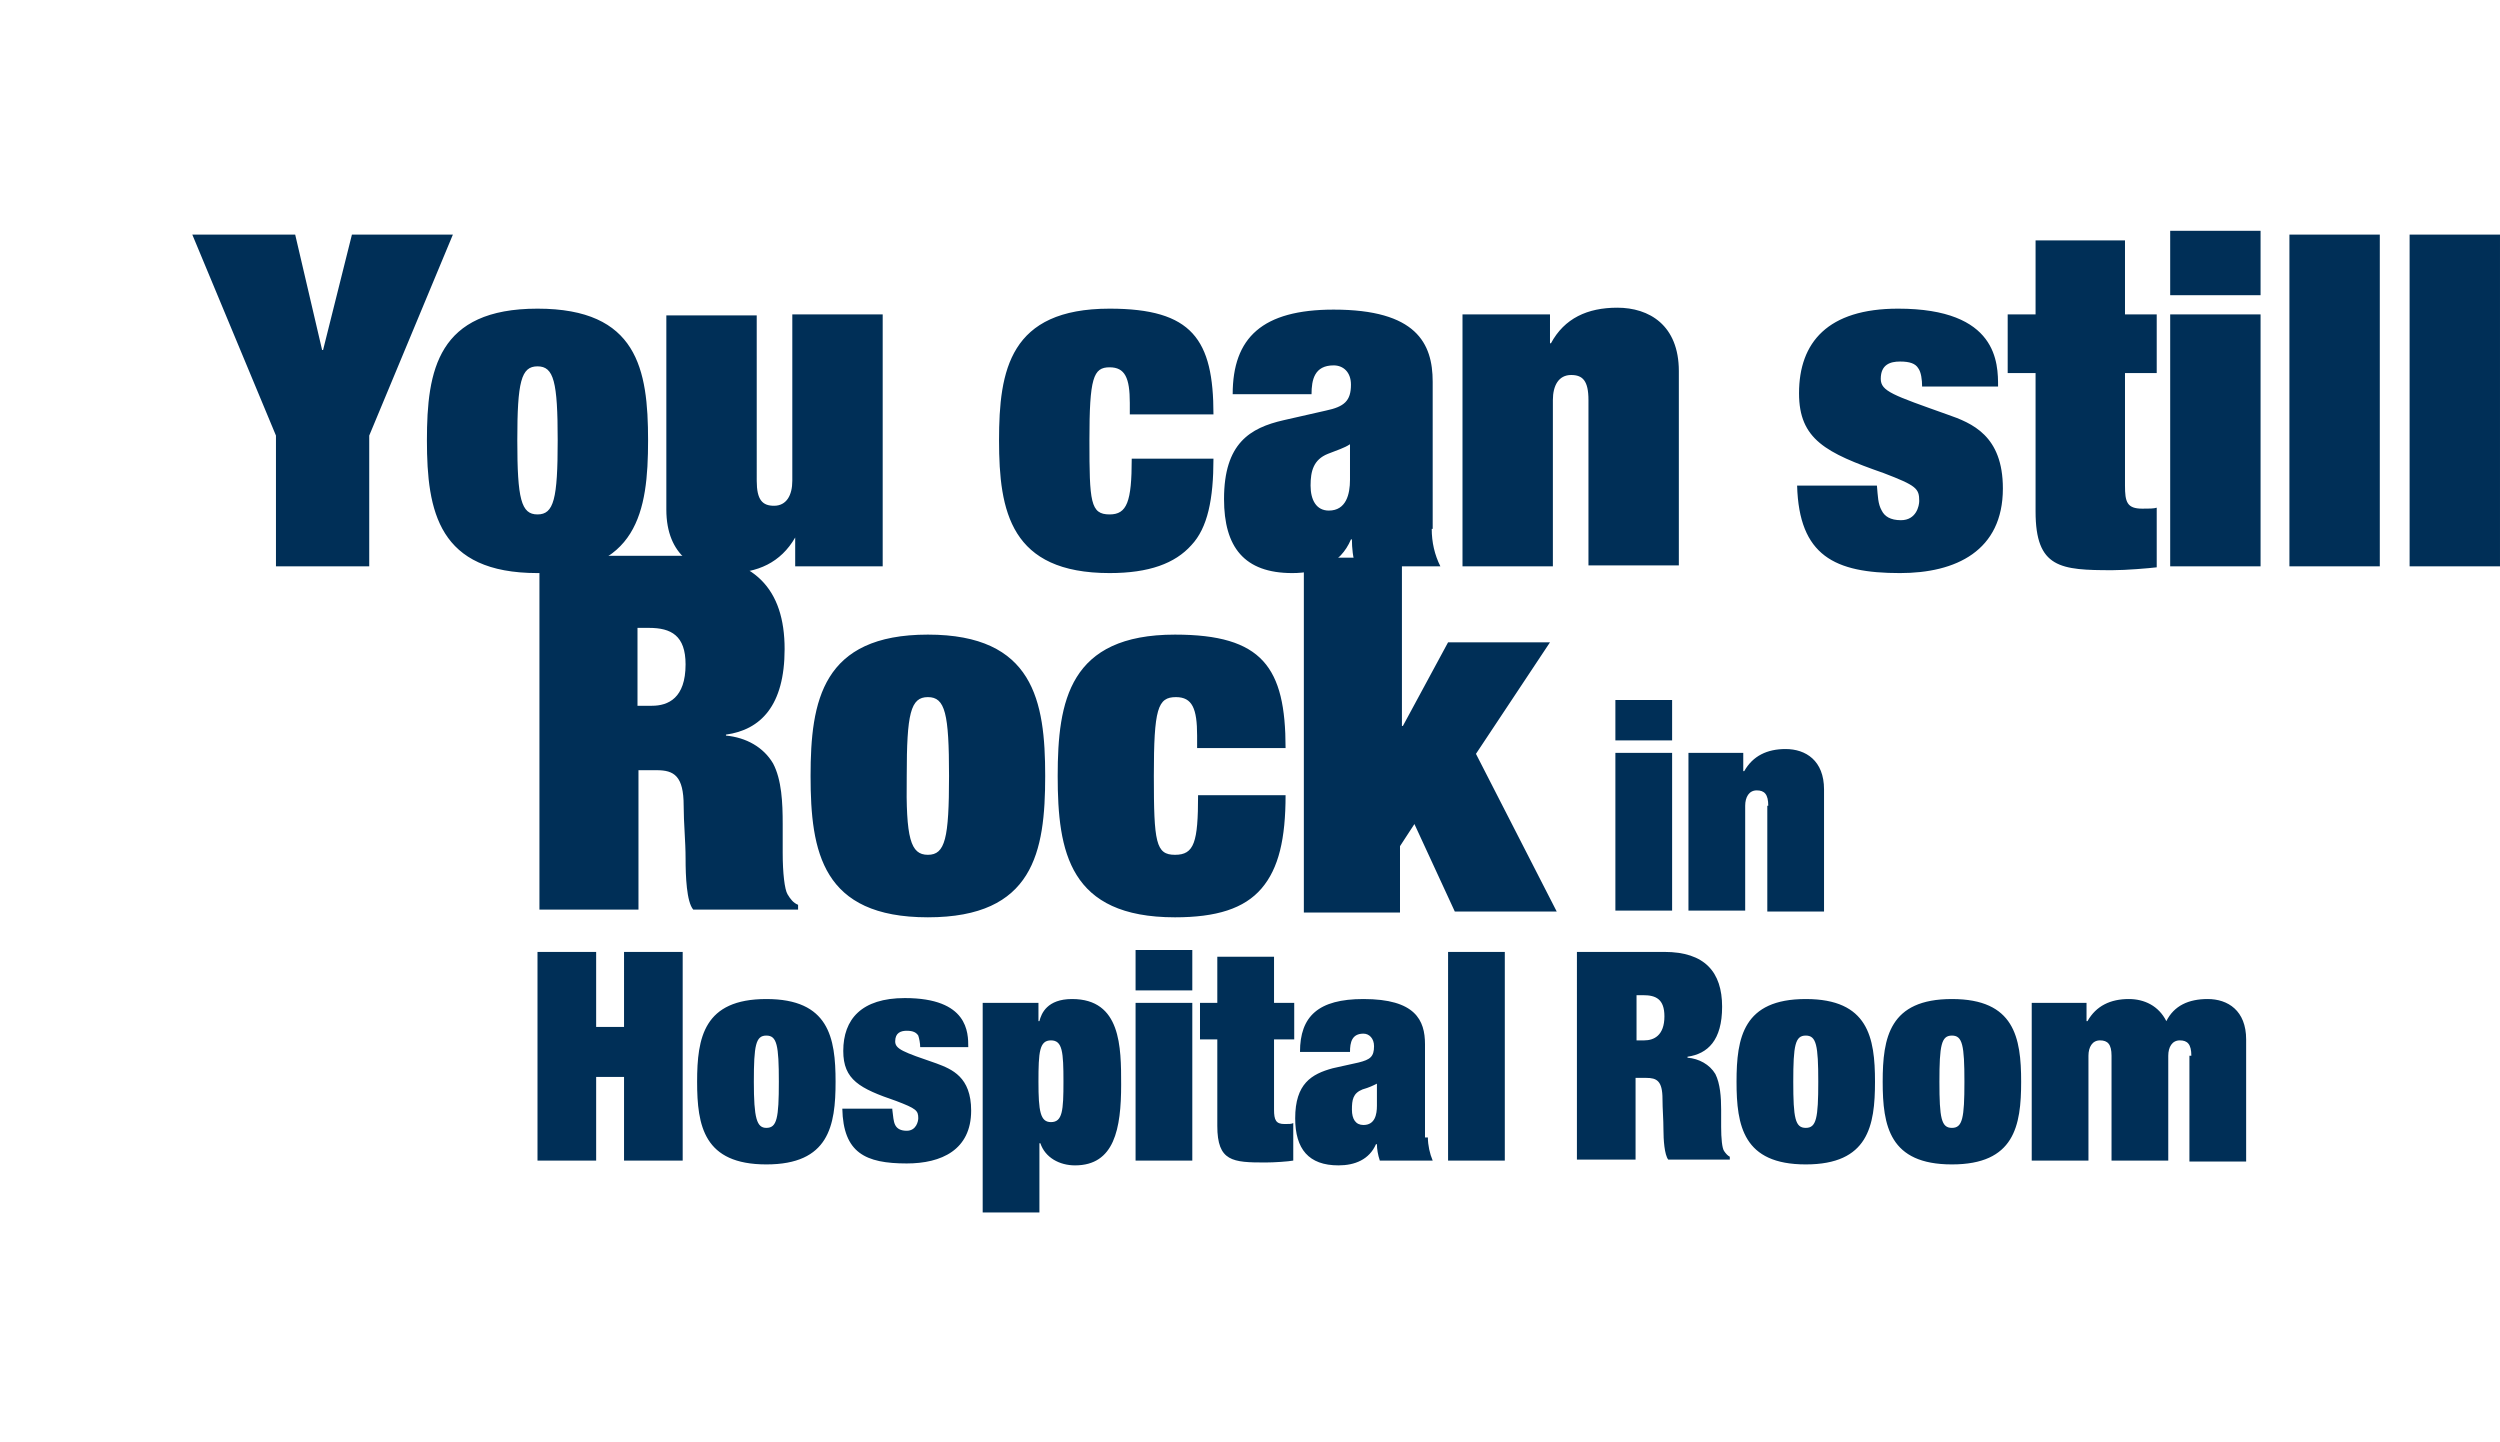
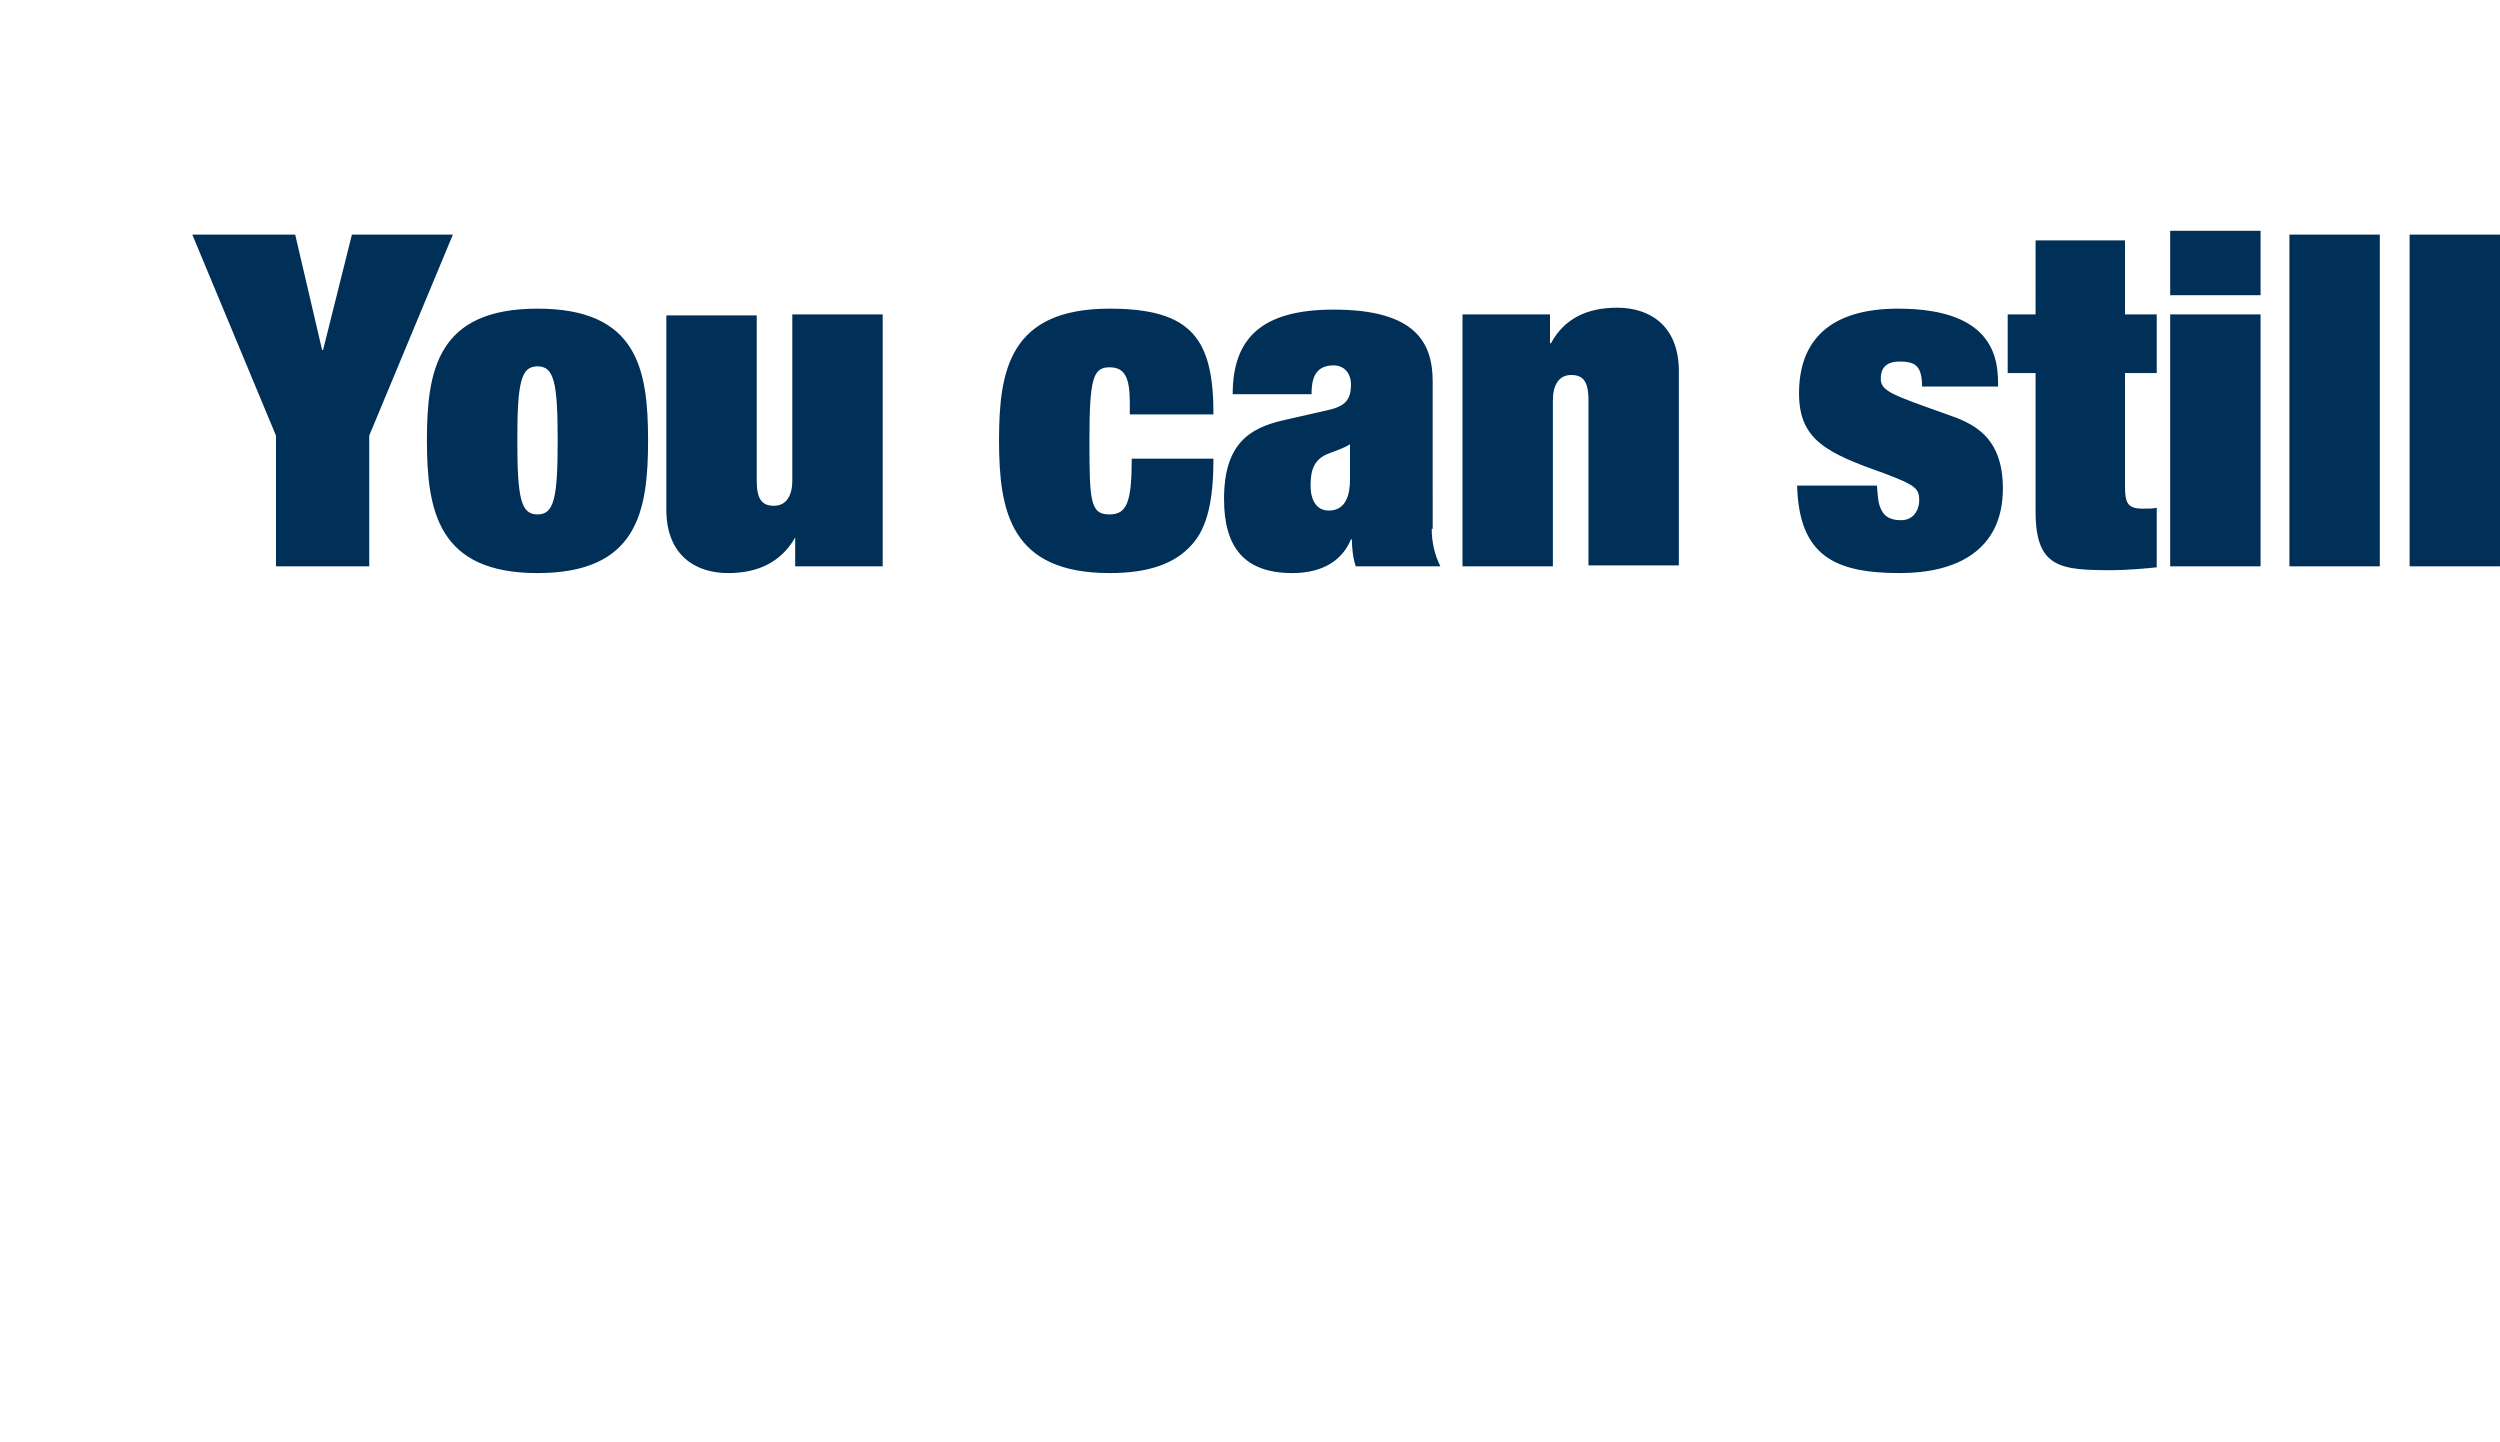
<svg xmlns="http://www.w3.org/2000/svg" width="260" height="150" viewBox="-359 208 260 150">
  <style>.st0{fill:#002f57}.st1{fill:none}</style>
  <g id="text">
    <path class="st0" d="M-322.4 232.4h10.5l-8.7 20.9v13.6h-9.7v-13.6l-8.7-20.9h10.7l2.8 12h.1l3-12zm30.8 21.4c0 7.4-1.1 13.8-11.5 13.8-10.3 0-11.5-6.4-11.5-13.8 0-7.3 1.1-13.7 11.5-13.7s11.5 6.3 11.5 13.7zm-11.5 7.7c1.7 0 2.1-1.6 2.1-7.7s-.4-7.7-2.1-7.7c-1.7 0-2.1 1.6-2.1 7.7s.4 7.7 2.1 7.7zm26.8 2.4c-1.5 2.6-3.9 3.7-7 3.7-3.3 0-6.4-1.8-6.4-6.6v-20.2h9.4V258c0 2 .6 2.6 1.8 2.6 1.3 0 1.9-1.1 1.9-2.6v-17.3h9.4v26.2h-9.1v-3zm34.8-14c0-2.6-.5-3.7-2.1-3.7-1.7 0-2.1 1.1-2.1 7.6 0 6.4.1 7.7 2.1 7.7 1.8 0 2.3-1.3 2.3-5.8h8.5c0 4.2-.6 7.2-2.3 9-1.7 1.9-4.4 2.9-8.5 2.9-10.3 0-11.5-6.4-11.5-13.8 0-7.3 1.1-13.7 11.5-13.7 8.6 0 10.8 3.2 10.8 11h-8.7v-1.2zm31.4 13.1c0 1.4.3 2.7.9 3.9h-8.8c-.3-.9-.4-1.9-.4-2.8h-.1c-1.1 2.6-3.5 3.5-6.1 3.5-5 0-7.1-2.7-7.1-7.7 0-5.8 2.7-7.4 6.2-8.2l4.4-1c1.9-.4 2.6-1 2.6-2.7 0-1.3-.8-2-1.8-2-2 0-2.3 1.5-2.3 3h-8.2c0-5.9 3.1-8.8 10.5-8.8 8.6 0 10.3 3.5 10.3 7.5V263zm-8.5-8.8c-.6.4-1.3.6-2.3 1-1.5.6-1.8 1.8-1.8 3.3s.6 2.6 1.9 2.6c1.8 0 2.2-1.7 2.2-3.2v-3.7zm24.8-4.6c0-2-.6-2.6-1.8-2.6-1.3 0-1.9 1.1-1.9 2.6v17.3h-9.4v-26.2h9.1v3h.1c1.4-2.6 3.8-3.7 6.9-3.7 3.3 0 6.4 1.8 6.4 6.6v20.2h-9.4v-17.2zm30 8.9c.1 1.1.1 1.9.5 2.6.3.6.9 1 2 1 1.6 0 1.9-1.5 1.9-2 0-1.3-.3-1.6-3.7-2.9-6-2.1-8.8-3.5-8.8-8.3 0-5.3 3-8.8 10.3-8.8 10.4 0 10.4 5.7 10.4 8.1h-7.9c0-.7-.1-1.5-.4-1.9-.3-.5-.9-.7-1.9-.7-1 0-2 .3-2 1.8 0 1.3 1.3 1.7 6.9 3.7 2.6.9 5.8 2.2 5.8 7.7 0 6.5-4.9 8.8-10.7 8.8-6.8 0-10.5-1.8-10.7-9.1h8.3zm16.4-25.5h9.4v7.7h3.3v6.1h-3.3v11.7c0 1.7.2 2.4 1.8 2.4.7 0 1.2 0 1.5-.1v6.2c-.8.1-3.2.3-4.6.3-5.4 0-8-.2-8-6.1v-14.4h-2.9v-6.1h2.9V233zm14.1-1h9.4v6.7h-9.4V232zm0 8.7h9.4v26.2h-9.4v-26.2zm12.4-8.3h9.4v34.5h-9.4v-34.5zm12.5 0h9.4v34.5h-9.4v-34.5z" />
-     <path class="st0" d="M-303.1 265.8h15.5c7.1 0 10.2 3.5 10.2 9.7 0 5.9-2.5 8.4-6.1 8.9v.1c2.1.2 3.9 1.2 4.9 2.9.9 1.7 1 4.1 1 6.3v3c0 2.1.2 3.8.5 4.3s.6.9 1.1 1.1v.5h-10.9c-.7-.8-.8-3.5-.8-5.3 0-1.8-.2-3.7-.2-5.5 0-3.1-1-3.7-2.8-3.7h-1.9v14.5h-10.3v-36.8zm10.4 15.6h1.5c1.7 0 3.5-.8 3.5-4.3 0-3-1.5-3.8-3.8-3.8h-1.2v8.1zm42.4 7.3c0 7.9-1.2 14.7-12.2 14.7s-12.2-6.8-12.2-14.7c0-7.8 1.2-14.7 12.2-14.7s12.2 6.9 12.2 14.7zm-12.2 8.2c1.8 0 2.2-1.7 2.2-8.2 0-6.5-.4-8.2-2.2-8.2-1.8 0-2.2 1.7-2.2 8.2-.1 6.5.4 8.2 2.2 8.2zm28-12.4c0-2.8-.5-4-2.2-4-1.9 0-2.3 1.2-2.3 8.2 0 6.9.2 8.2 2.2 8.2s2.4-1.3 2.4-6.2h9.1c0 4.5-.7 7.6-2.5 9.7-1.8 2.1-4.7 3-9 3-11 0-12.2-6.8-12.2-14.7 0-7.8 1.2-14.7 12.2-14.7 9.1 0 11.5 3.4 11.5 11.8h-9.2v-1.3zm26.1-9.7h10.6l-7.7 11.6 8.4 16.4h-10.6l-4.2-9.1-1.5 2.3v6.9h-10V266h10.2v17.5h.1l4.7-8.7zm17.4 6h5.9v4.2h-5.9v-4.2zm0 5.5h5.9v16.4h-5.9v-16.4zm15.9 5.5c0-1.2-.4-1.6-1.2-1.6-.8 0-1.2.7-1.2 1.6v10.9h-5.9v-16.4h5.7v1.9h.1c.9-1.6 2.4-2.3 4.3-2.3 2.1 0 4 1.2 4 4.2v12.7h-5.9v-11zm-119 15.2h6.1v21.7h-6.1V320h-2.9v8.7h-6.1V307h6.1v7.8h2.9V307zm22 13.5c0 4.6-.7 8.6-7.2 8.6s-7.2-4-7.2-8.6.7-8.6 7.2-8.6 7.2 4 7.2 8.6zm-7.2 4.8c1.1 0 1.3-1 1.3-4.8s-.2-4.8-1.3-4.8-1.3 1-1.3 4.8.3 4.8 1.3 4.8zm13.1-1.9c.1.7.1 1.2.3 1.6.2.4.6.6 1.2.6 1 0 1.2-1 1.2-1.3 0-.8-.2-1-2.3-1.8-3.8-1.3-5.5-2.2-5.5-5.2 0-3.3 1.9-5.5 6.4-5.5 6.6 0 6.6 3.6 6.6 5.1h-5c0-.4-.1-.9-.2-1.2-.2-.3-.5-.5-1.2-.5-.6 0-1.2.2-1.2 1.1 0 .8.8 1.1 4.3 2.3 1.6.6 3.6 1.4 3.6 4.9 0 4.1-3.1 5.5-6.7 5.5-4.3 0-6.6-1.1-6.7-5.7h5.2zm9.4-11.1h5.8v1.9h.1c.2-.8.8-2.3 3.4-2.3 5.1 0 5.1 5 5.1 8.9 0 4.6-.7 8.4-4.8 8.4-1.6 0-3.1-.8-3.6-2.3h-.1v7.2h-5.9v-21.8zm7.1 3.9c-1.2 0-1.3 1.2-1.3 4.3 0 3.1.2 4.2 1.3 4.2 1.2 0 1.3-1.2 1.3-4.2 0-3.1-.1-4.3-1.3-4.3zm8.8-9.4h5.9v4.2h-5.9v-4.2zm0 5.5h5.9v16.4h-5.9v-16.4zm8.5-4.8h5.9v4.8h2.1v3.8h-2.1v7.3c0 1.1.2 1.5 1.1 1.5.5 0 .7 0 .9-.1v3.9c-.5.1-2 .2-2.9.2-3.4 0-5-.1-5-3.8v-9h-1.8v-3.8h1.8v-4.8zm21.9 18.8c0 .8.2 1.7.5 2.4h-5.5c-.2-.6-.3-1.2-.3-1.7h-.1c-.7 1.6-2.2 2.2-3.9 2.2-3.1 0-4.5-1.7-4.5-4.9 0-3.6 1.7-4.6 3.9-5.2l2.7-.6c1.2-.3 1.6-.6 1.6-1.7 0-.8-.5-1.3-1.1-1.3-1.2 0-1.4.9-1.4 1.9h-5.2c0-3.7 1.9-5.5 6.6-5.5 5.4 0 6.4 2.2 6.4 4.7v9.7zm-5.3-5.6c-.4.2-.8.4-1.5.6-1 .4-1.1 1.1-1.1 2.1s.4 1.6 1.2 1.6c1.2 0 1.4-1.1 1.4-2v-2.3zm7.4-13.7h5.9v21.7h-5.9V307zm13.4 0h9.1c4.2 0 6 2.1 6 5.7 0 3.5-1.5 4.9-3.6 5.2v.1c1.2.1 2.3.7 2.9 1.7.5 1 .6 2.4.6 3.7v1.8c0 1.2.1 2.2.3 2.5.2.3.4.5.6.6v.3h-6.4c-.4-.5-.5-2.1-.5-3.1 0-1.1-.1-2.2-.1-3.2 0-1.9-.6-2.2-1.7-2.2h-1.1v8.5h-6.1V307zm6.1 9.2h.9c1 0 2.1-.5 2.1-2.5 0-1.8-.9-2.2-2.2-2.2h-.7v4.7zm24.9 4.3c0 4.6-.7 8.6-7.2 8.6s-7.2-4-7.2-8.6.7-8.6 7.2-8.6 7.2 4 7.2 8.6zm-7.2 4.8c1.1 0 1.3-1 1.3-4.8s-.2-4.8-1.3-4.8-1.3 1-1.3 4.8.2 4.8 1.3 4.8zm22.4-4.8c0 4.6-.7 8.6-7.2 8.6s-7.2-4-7.2-8.6.7-8.6 7.2-8.6 7.2 4 7.2 8.6zm-7.2 4.8c1.1 0 1.3-1 1.3-4.8s-.2-4.8-1.3-4.8-1.3 1-1.3 4.8.2 4.8 1.3 4.8zm24.9-7.5c0-1.2-.4-1.6-1.2-1.6-.8 0-1.2.7-1.2 1.6v10.9h-5.9v-10.9c0-1.2-.4-1.6-1.2-1.6-.8 0-1.2.7-1.2 1.6v10.9h-5.9v-16.4h5.7v1.9h.1c.9-1.6 2.4-2.3 4.3-2.3 1.6 0 3.1.7 3.9 2.3.8-1.6 2.3-2.3 4.3-2.3 2.1 0 4 1.2 4 4.2v12.7h-5.9v-11z" />
    <path class="st1" d="M-359 208h260v150h-260z" />
  </g>
</svg>